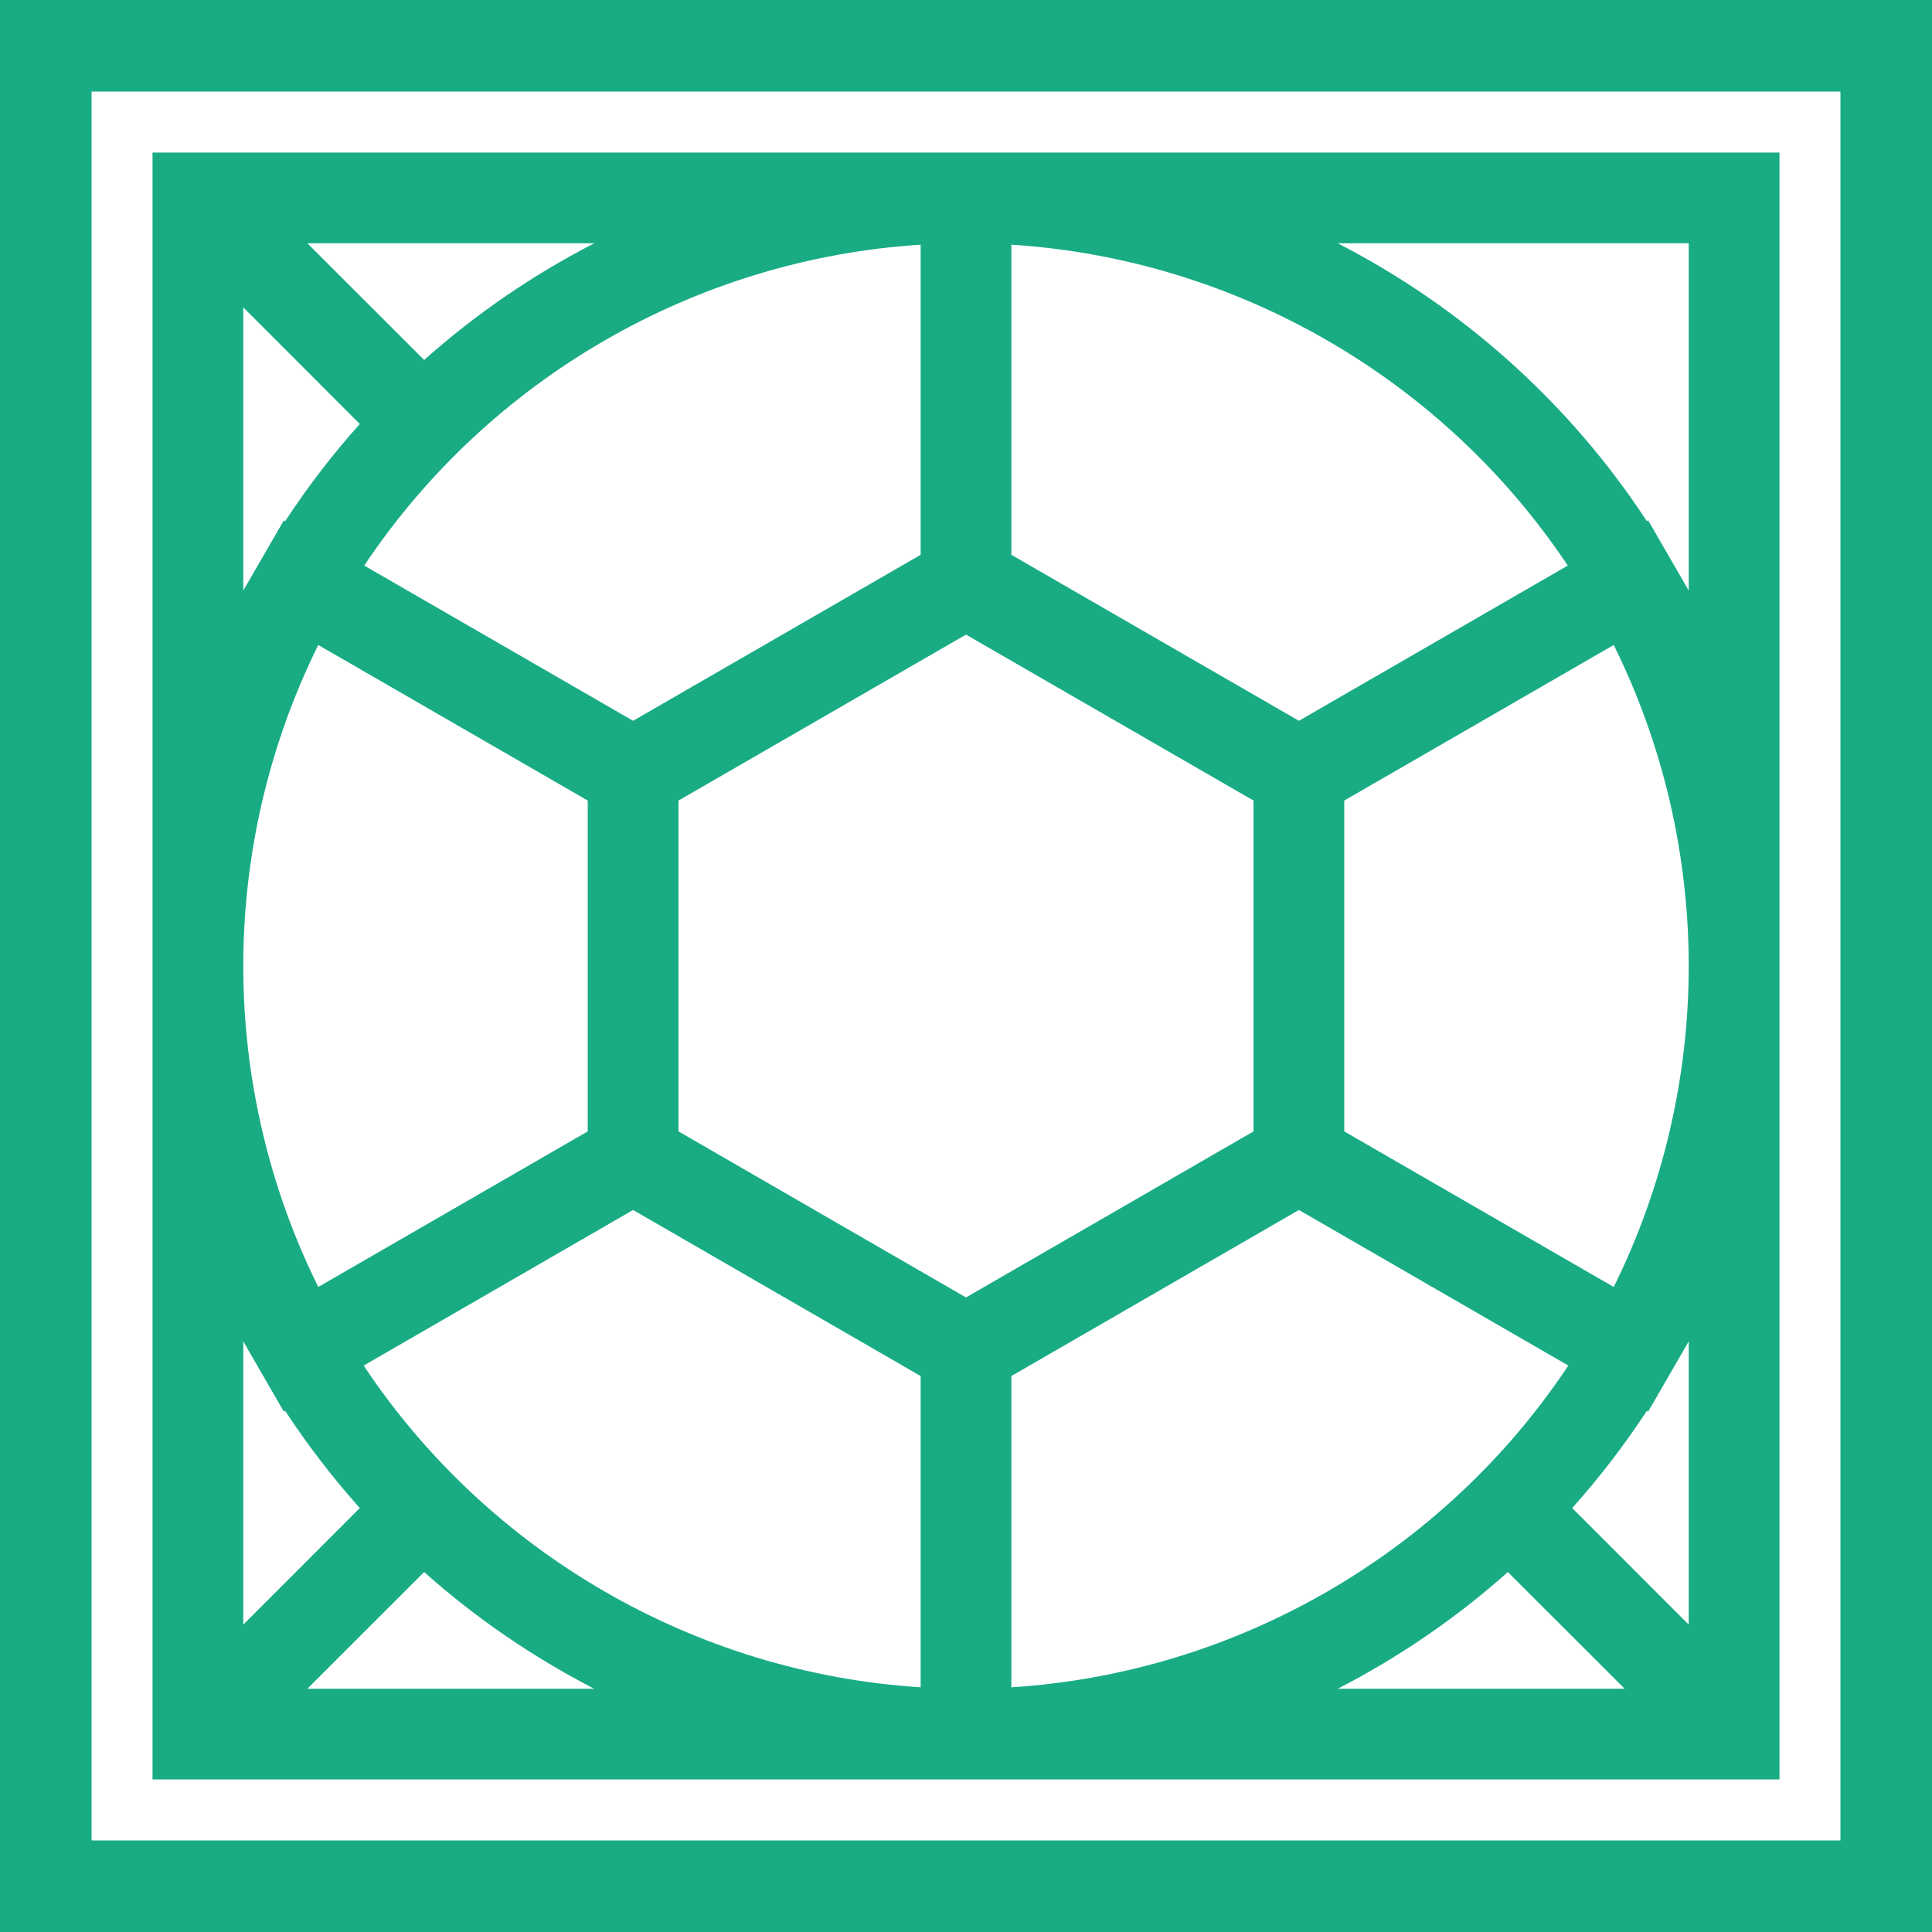
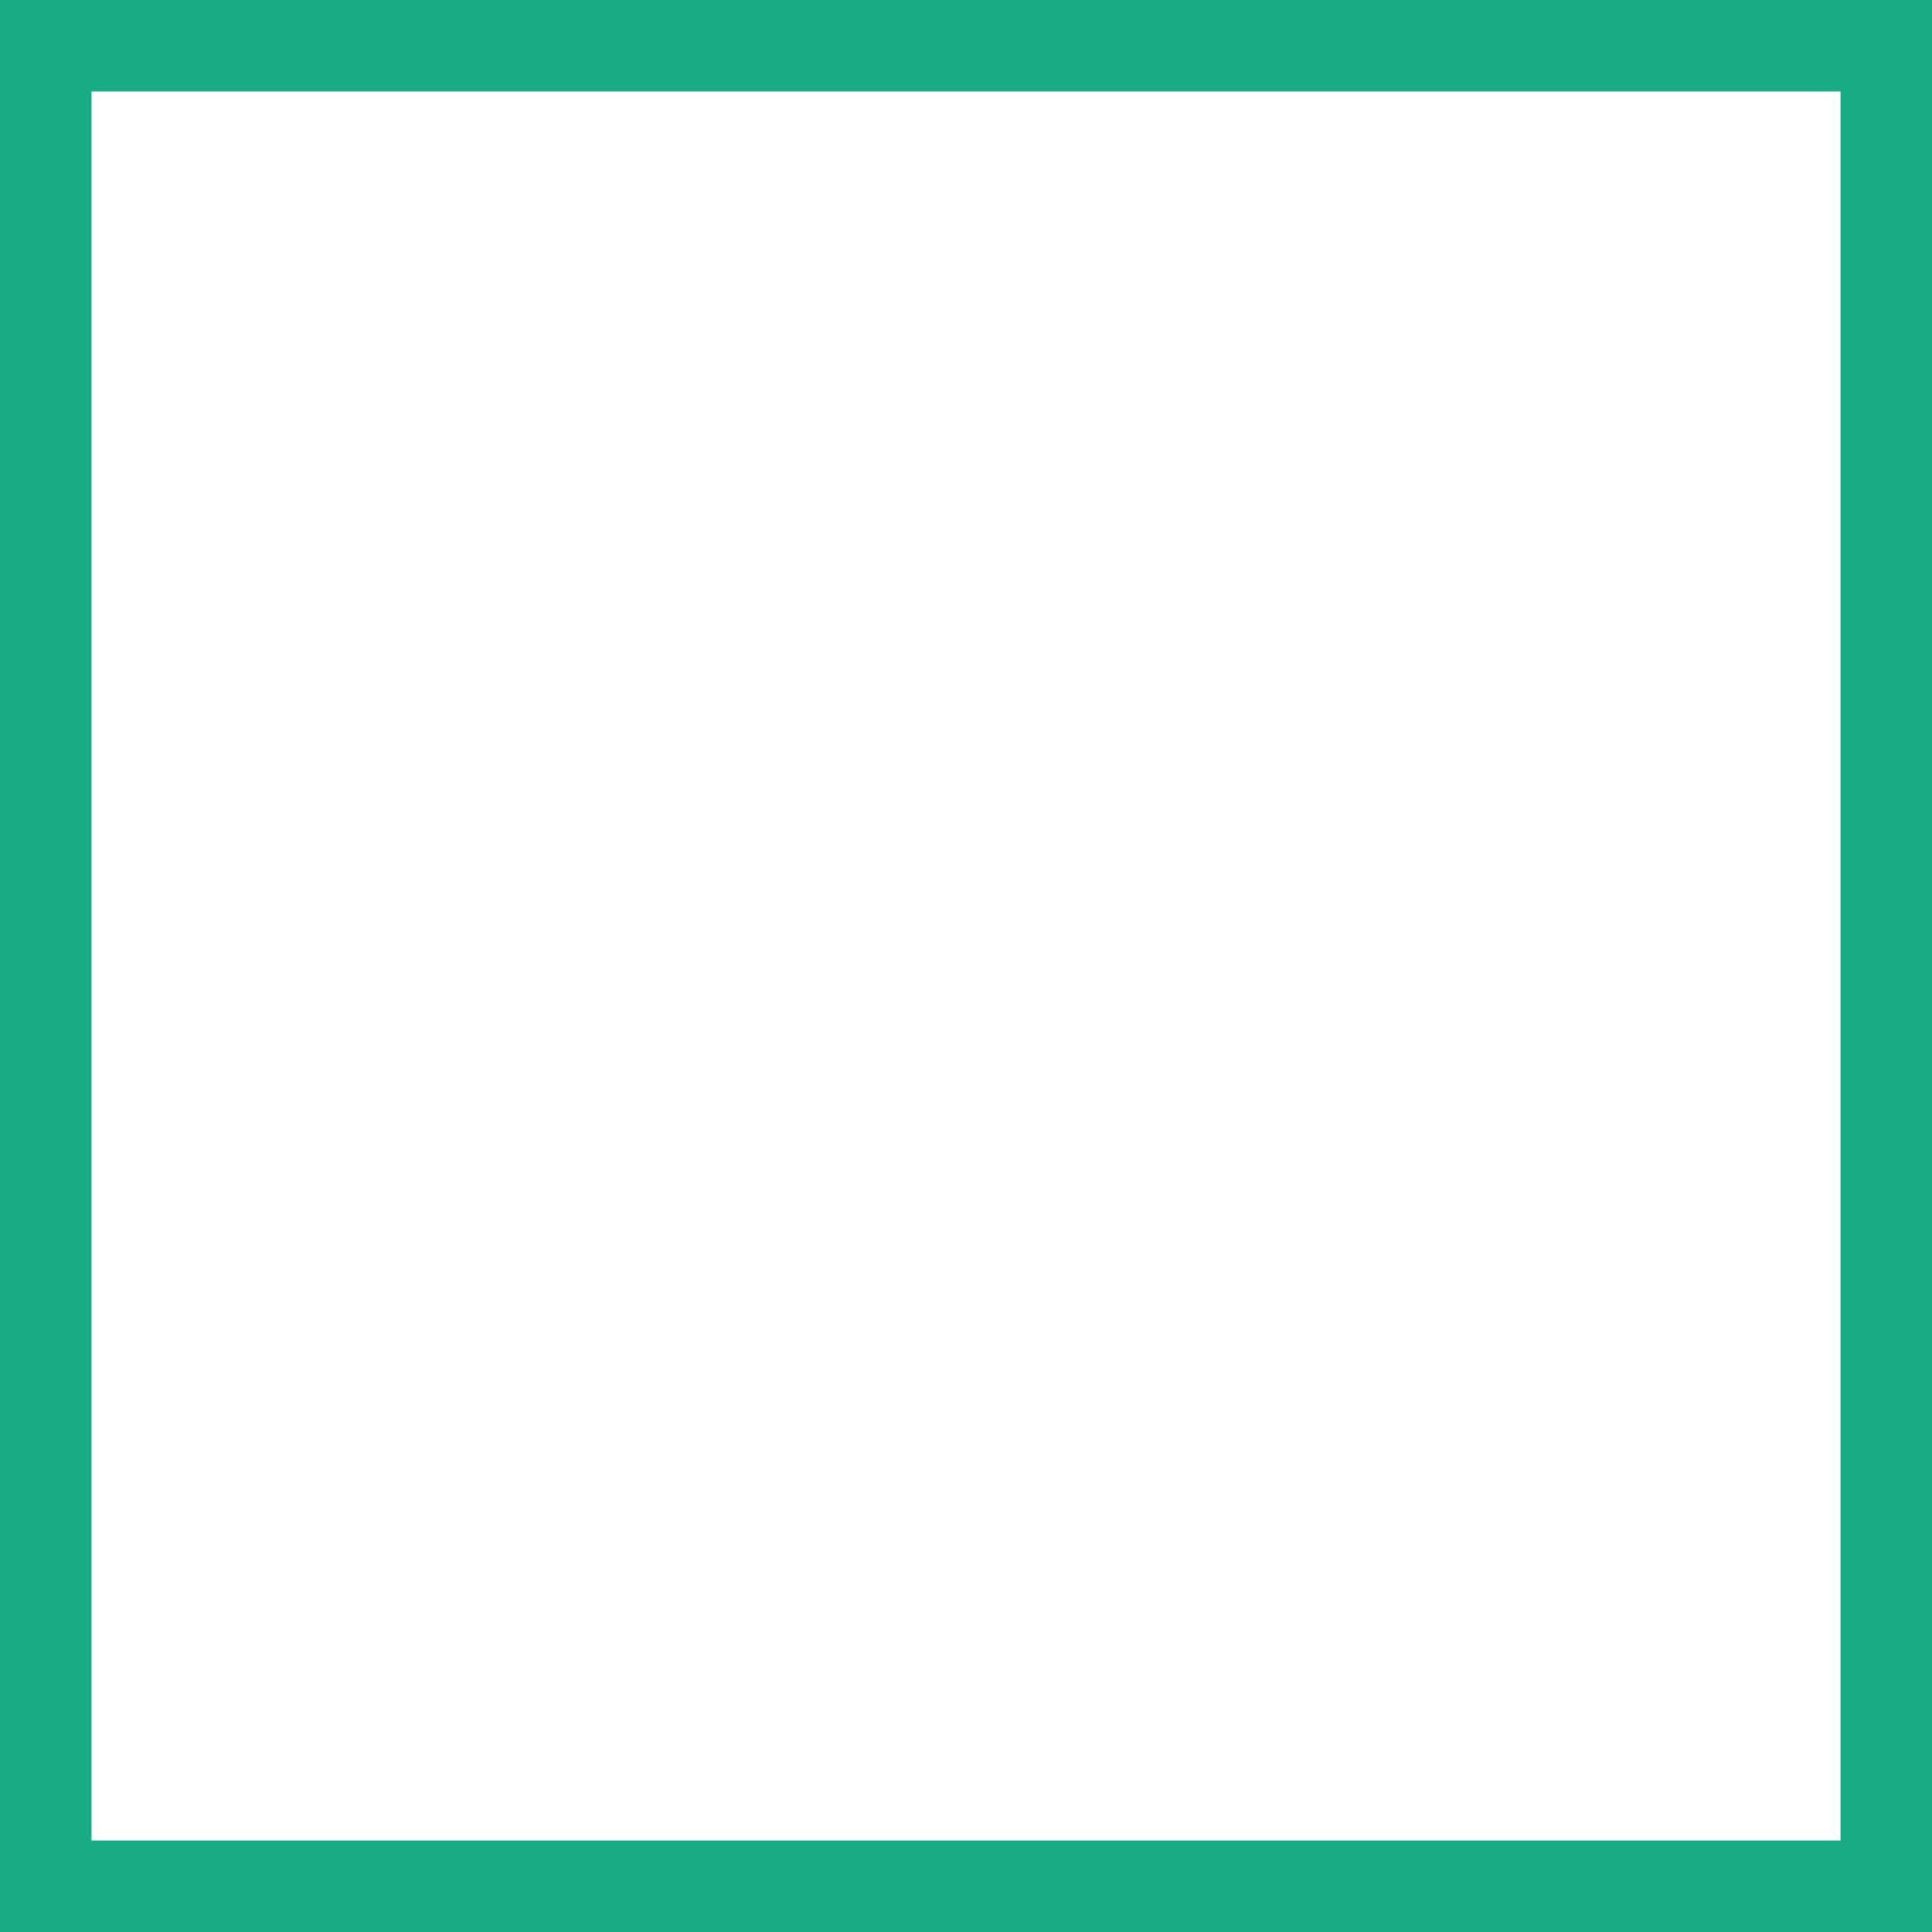
<svg xmlns="http://www.w3.org/2000/svg" width="38px" height="38px" viewBox="0 0 38 38" version="1.1">
  <title>Group</title>
  <desc>Created with Sketch.</desc>
  <defs />
  <g id="APPLICATION" stroke="none" stroke-width="1" fill="none" fill-rule="evenodd">
    <g id="main-copy-15" transform="translate(-27, -20)" fill="#19AC84">
      <g id="Group" transform="translate(27, 20)">
        <path d="M0,38 L38,38 L38,0 L0,0 L0,38 Z M1.801,36.199 L36.199,36.199 L36.199,1.801 L1.801,1.801 L1.801,36.199 Z" id="Fill-1" />
-         <path d="M33.215,11.615 L32.853,10.989 C32.851,10.987 32.85,10.985 32.849,10.983 L32.417,10.235 L32.391,10.25 C30.855,7.906 28.746,6.038 26.312,4.785 L33.215,4.785 L33.215,11.615 Z M8.342,30.92 C9.357,31.825 10.483,32.595 11.687,33.215 L6.046,33.215 L8.342,30.92 Z M6.26,12.686 L11.56,15.746 L11.56,16.776 L11.56,22.253 L10.722,22.737 L6.26,25.313 C5.293,23.362 4.785,21.196 4.785,19 C4.785,16.803 5.293,14.638 6.26,12.686 Z M8.342,7.08 L6.046,4.785 L11.688,4.785 C10.483,5.405 9.358,6.175 8.342,7.08 Z M25.548,14.177 L23.663,13.089 L19.892,10.912 L19.892,9.882 L19.892,4.813 C24.309,5.093 28.377,7.439 30.836,11.124 L25.548,14.177 Z M31.74,25.313 L27.915,23.105 L26.44,22.253 L26.44,16.753 L26.44,15.746 L31.74,12.686 C32.707,14.638 33.215,16.803 33.215,19 C33.215,21.196 32.707,23.361 31.74,25.313 Z M29.658,30.92 L31.954,33.215 L26.313,33.215 C27.517,32.595 28.643,31.825 29.658,30.92 Z M24.655,15.746 L24.655,22.253 L21.828,23.886 L19,25.519 L16.172,23.886 L13.345,22.253 L13.345,15.746 L19,12.482 L24.655,15.746 Z M19.892,33.187 L19.892,27.065 L22.72,25.432 L25.548,23.799 L30.847,26.859 C28.389,30.554 24.316,32.907 19.892,33.187 Z M18.108,4.813 L18.108,9.882 L18.108,10.912 L17.114,11.486 L12.452,14.177 L7.164,11.124 C9.623,7.439 13.691,5.093 18.108,4.813 Z M7.153,26.859 L12.452,23.799 L15.28,25.432 L18.108,27.065 L18.108,33.187 C13.684,32.907 9.611,30.554 7.153,26.859 Z M33.215,31.954 L30.923,29.661 C31.456,29.066 31.947,28.428 32.391,27.75 L32.417,27.765 L32.863,26.993 L33.215,26.383 L33.215,31.954 Z M4.785,6.046 L7.077,8.339 C6.543,8.934 6.053,9.573 5.609,10.25 L5.583,10.235 L5.144,10.995 L4.785,11.615 L4.785,6.046 Z M4.785,26.383 L5.137,26.993 L5.583,27.765 L5.609,27.75 C6.053,28.428 6.544,29.066 7.077,29.661 L4.785,31.954 L4.785,26.383 Z M19,35 L19.892,35 L35,35 L35,3 L19.892,3 L19,3 L18.108,3 L3,3 L3,35 L18.108,35 L19,35 Z" id="Fill-2" />
      </g>
    </g>
  </g>
</svg>